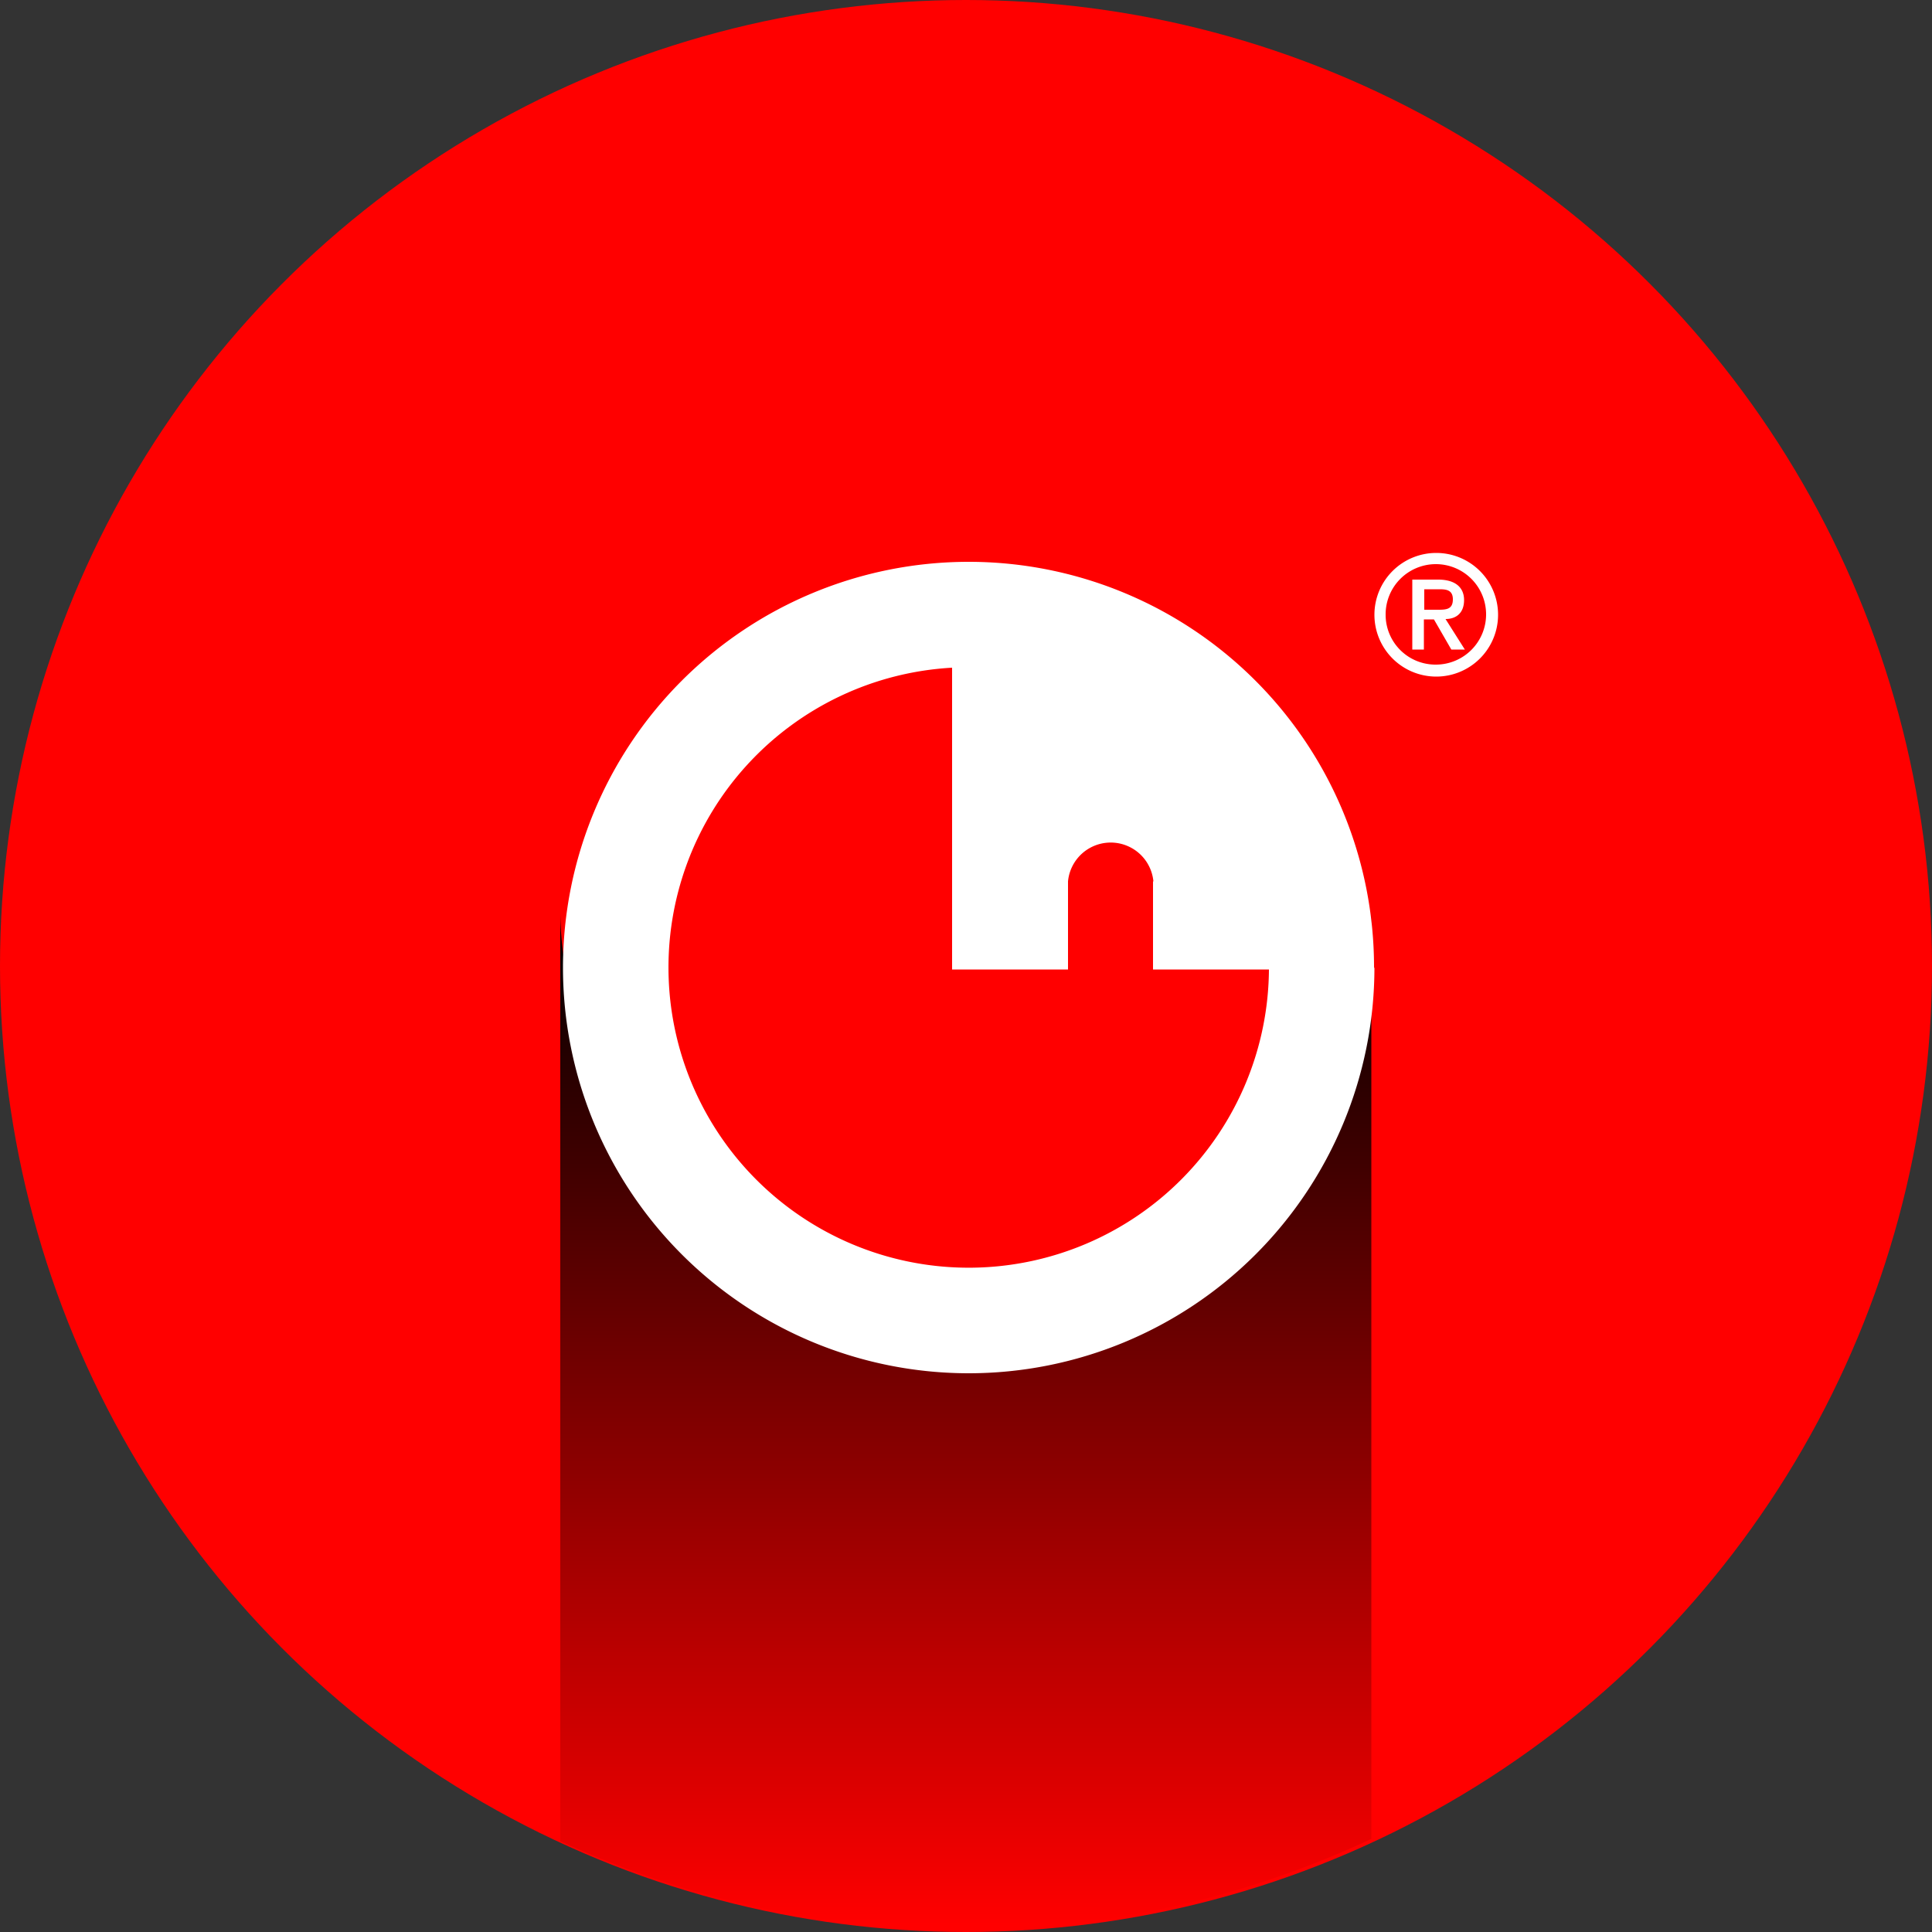
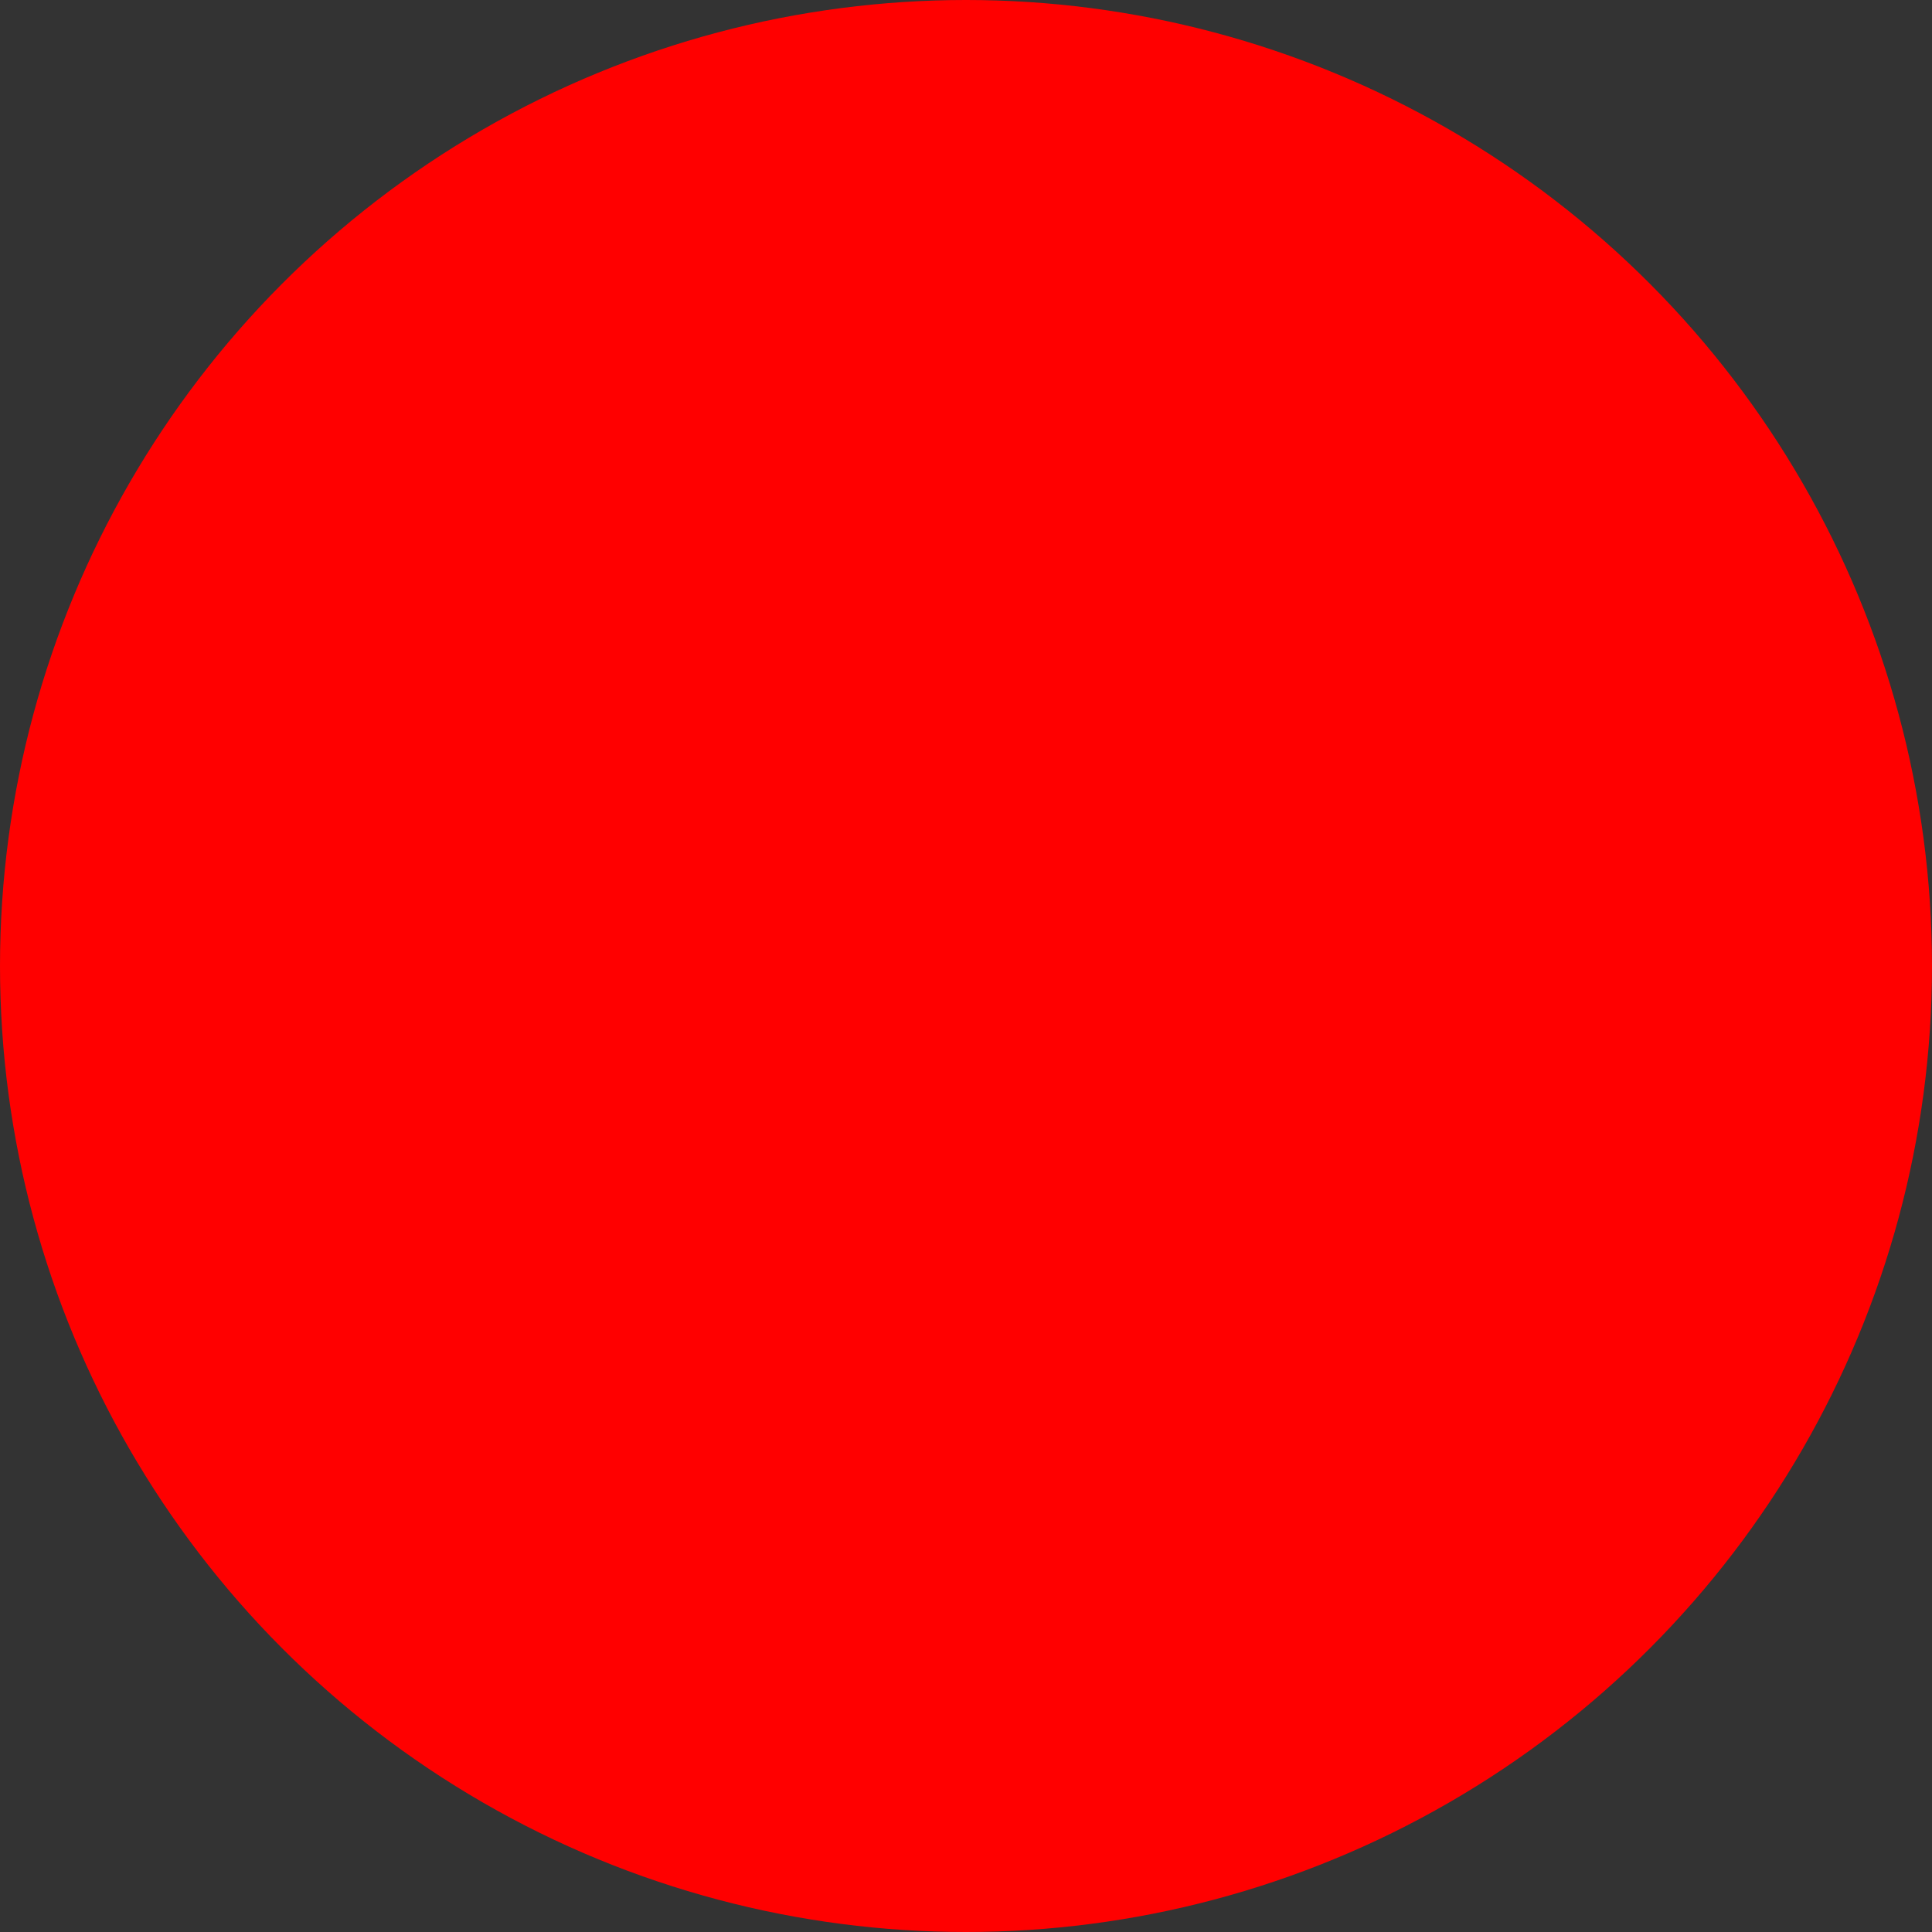
<svg xmlns="http://www.w3.org/2000/svg" viewBox="0 0 50 50">
  <rect x="0" y="0" width="50" height="50" fill="#333333" stroke="none" />
  <defs>
    <linearGradient id="linear-gradient" x1="500.15" y1="499.05" x2="500.15" y2="525.27" gradientUnits="userSpaceOnUse">
      <stop offset="0" />
      <stop offset="1" stop-opacity="0" />
    </linearGradient>
  </defs>
  <g style="isolation:isolate">
    <g id="Layer_1" data-name="Layer 1">
      <circle cx="25" cy="25" r="25" fill="red" />
-       <path d="M510.64,523.05v-24c0,4.83-4.7,10.61-10.49,10.61s-10.5-5.78-10.5-10.61v24.06a25,25,0,0,0,8,2.16h4.93A24.77,24.77,0,0,0,510.64,523.05Z" transform="translate(-475.15 -475.46)" fill="url(#linear-gradient)" style="mix-blend-mode:multiply" />
-       <path d="M511.7,492.27h.3v-.78h.26l.45.78h.35l-.5-.79c.28,0,.48-.16.48-.49s-.23-.53-.67-.53h-.67Zm-.69-.9a1.3,1.3,0,1,1,1.3,1.29,1.29,1.29,0,0,1-1.3-1.29m1-.13v-.53h.37c.17,0,.37,0,.37.26s-.17.27-.38.27Zm-1.29.13a1.6,1.6,0,1,0,1.6-1.6,1.6,1.6,0,0,0-1.6,1.6m0,9.15A10.5,10.5,0,1,1,500.22,490a10.49,10.49,0,0,1,10.49,10.49M505,498.27a1.11,1.11,0,0,0-2.21,0v2.28h-3v-7.81a7.77,7.77,0,1,0,8.2,7.81h-3v-2.28" transform="translate(-475.15 -475.46)" fill="#fff" fill-rule="evenodd" />
    </g>
  </g>
</svg>